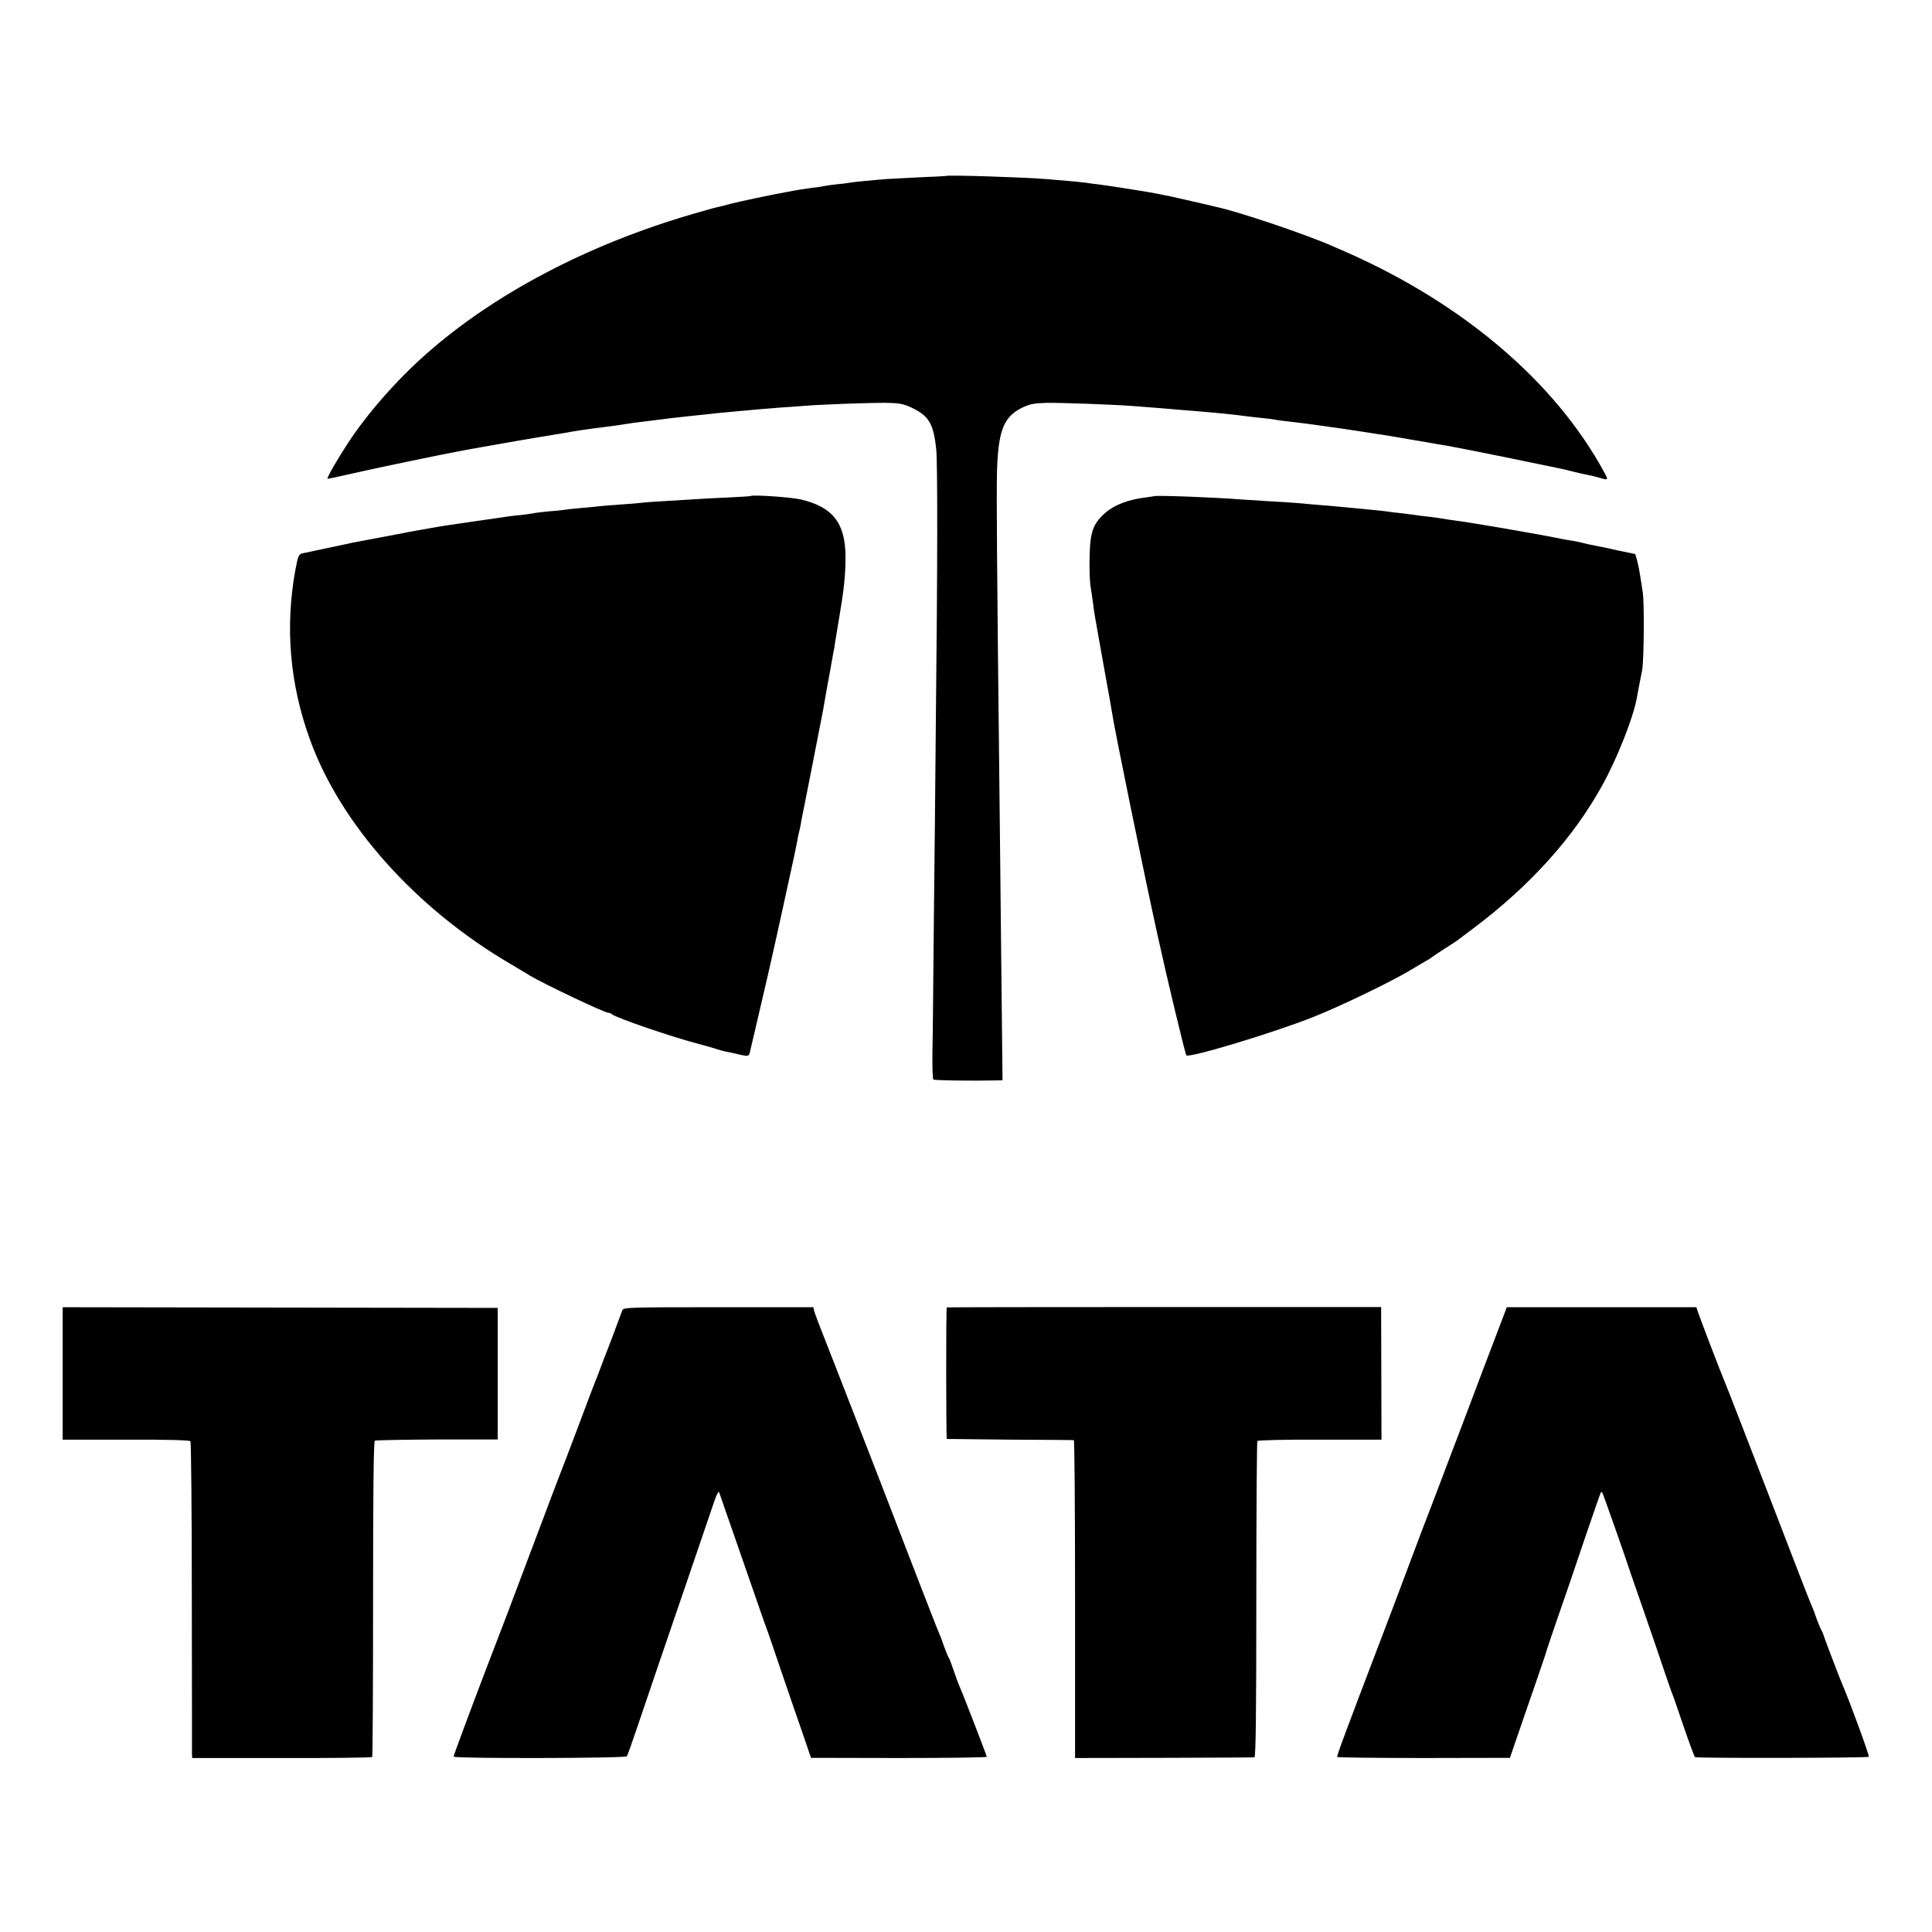
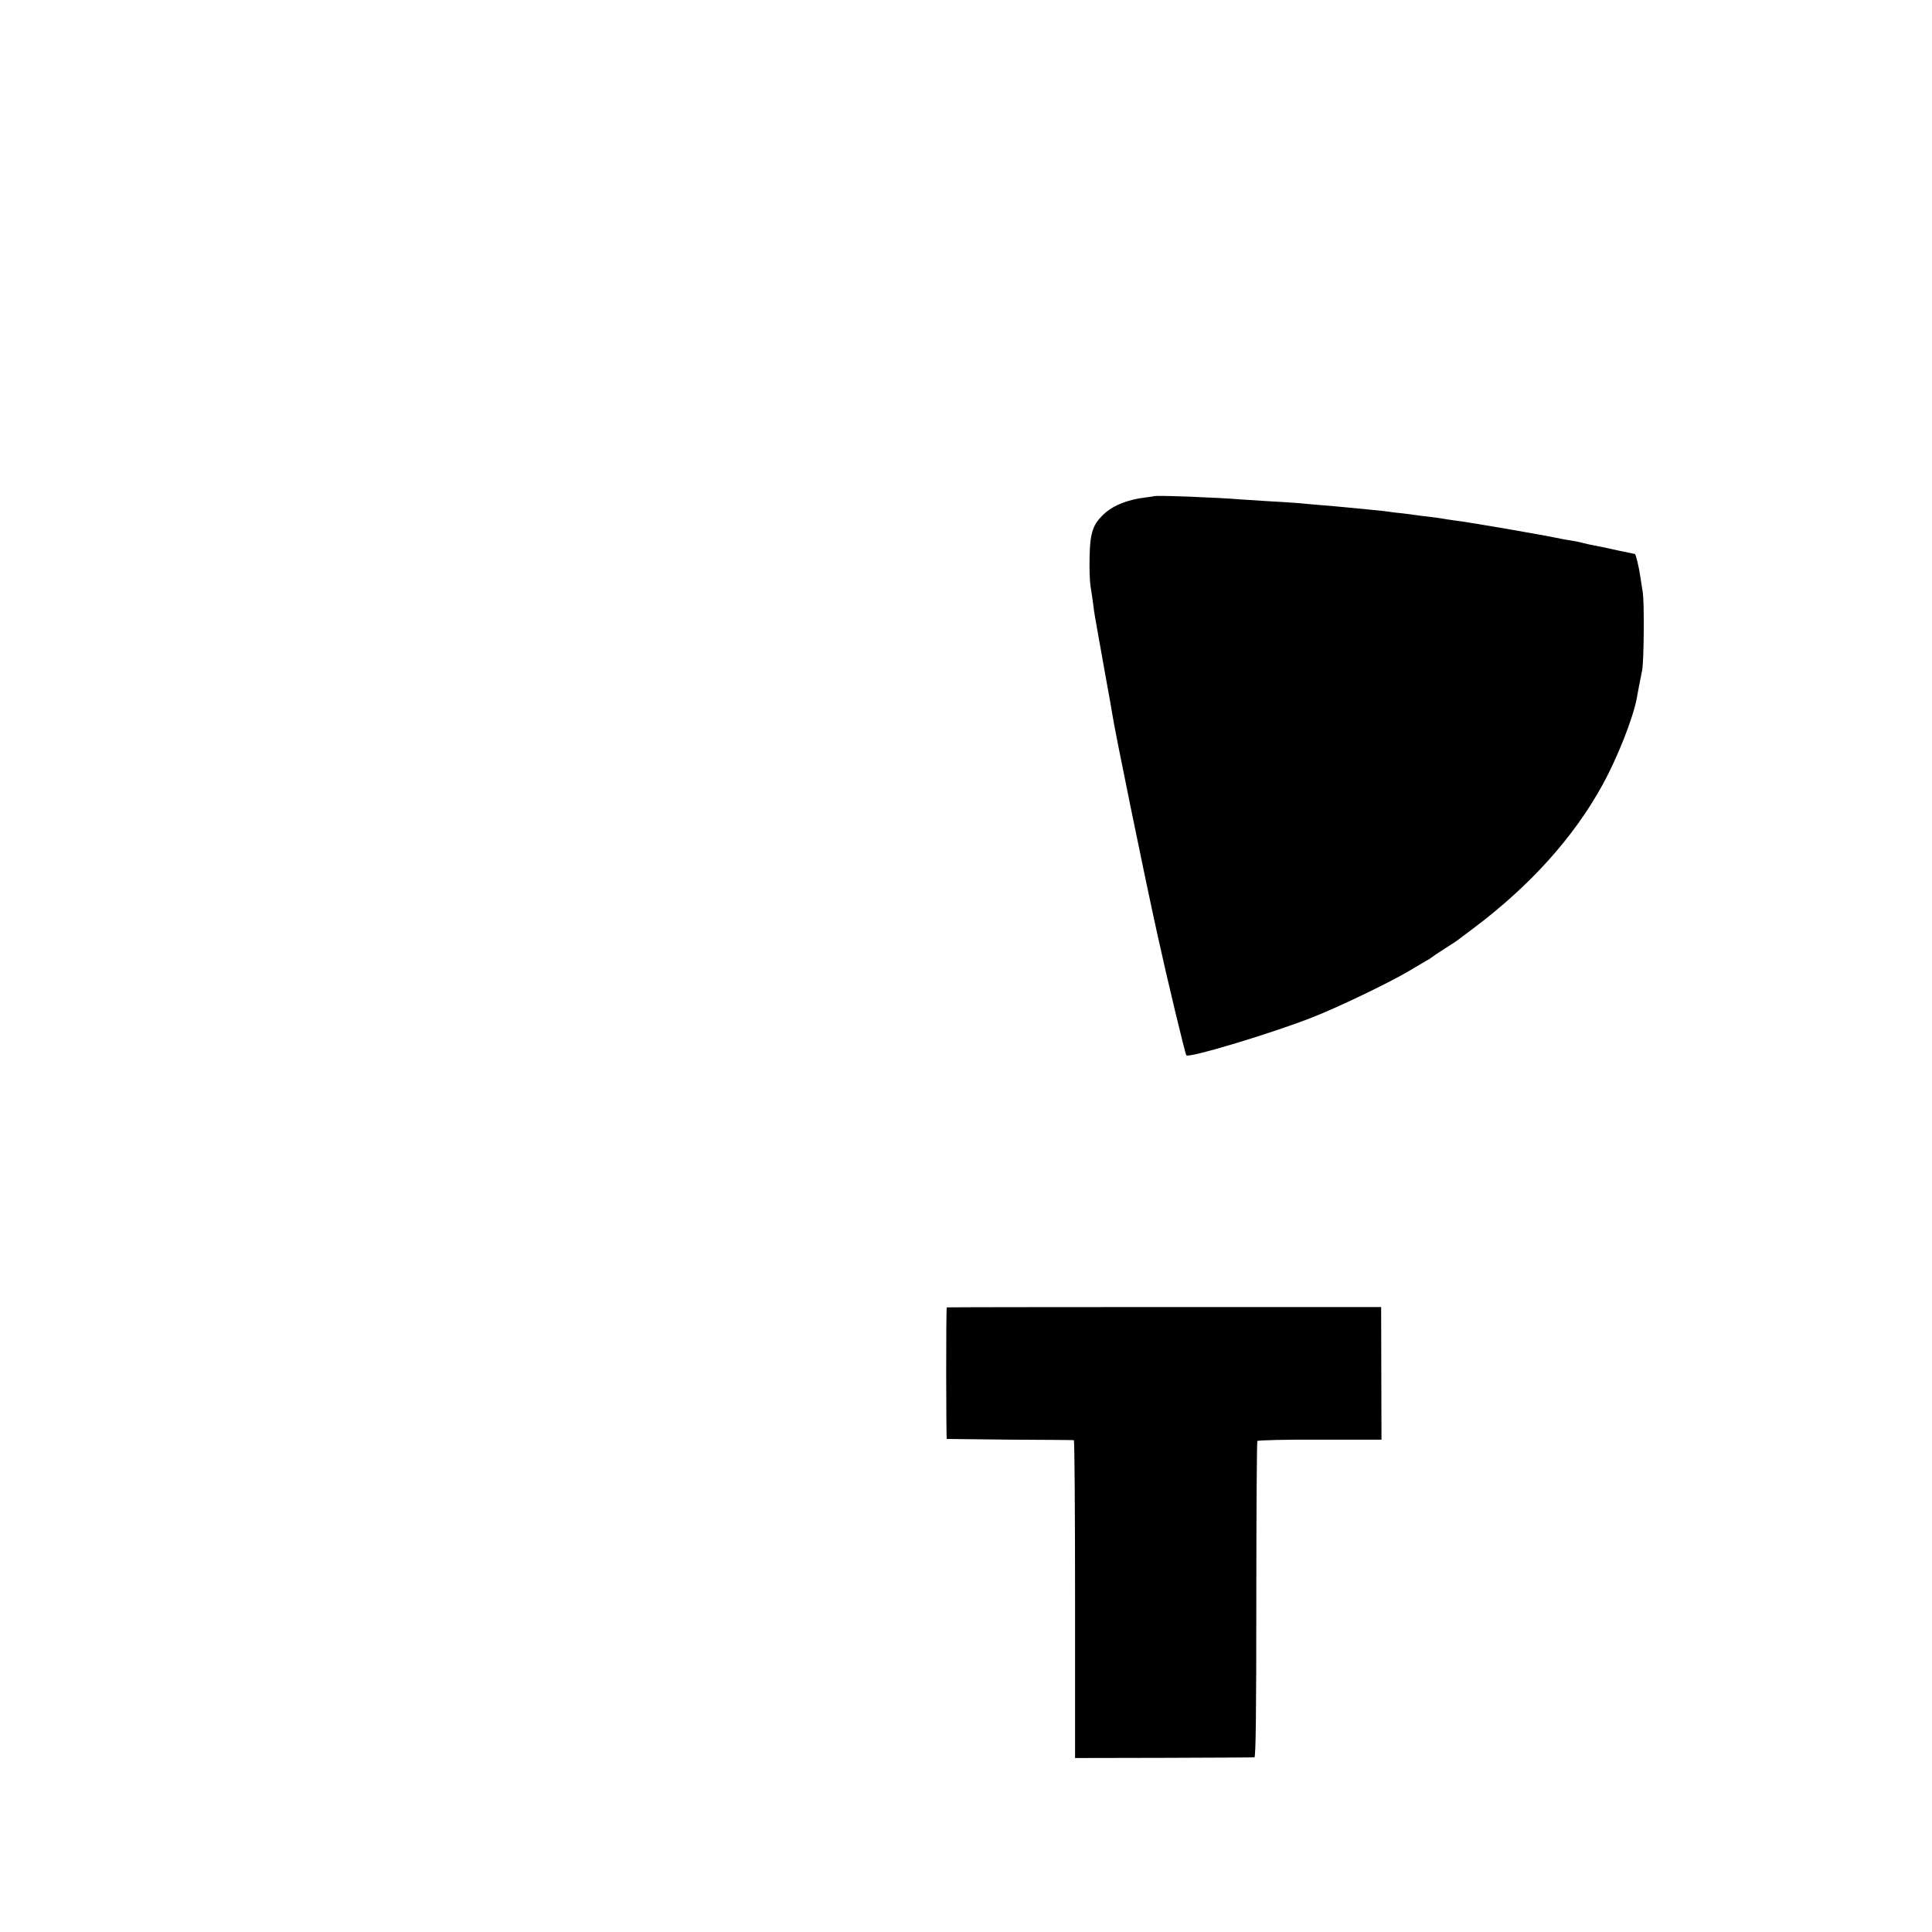
<svg xmlns="http://www.w3.org/2000/svg" version="1.0" width="1116pt" height="1116pt" viewBox="0 0 1116 1116" preserveAspectRatio="xMidYMid meet">
  <g transform="translate(0,1116) scale(0.1,-0.1)" fill="#000000" stroke="none">
-     <path d="M5467 10144 c-1 -1 -69 -5 -152 -8 -82 -4 -168 -9 -190 -10 -90 -7 -191 -17 -215 -21 -14 -3 -50 -7 -80 -10 -30 -3 -62 -8 -70 -10 -8 -2 -39 -7 -69 -10 -30 -4 -63 -9 -75 -11 -12 -2 -46 -8 -76 -14 -65 -12 -72 -13 -175 -35 -44 -9 -107 -23 -140 -31 -33 -9 -68 -18 -78 -20 -10 -1 -75 -20 -145 -40 -608 -177 -1151 -463 -1546 -814 -167 -148 -338 -343 -447 -511 -61 -93 -122 -199 -117 -204 2 -2 71 13 153 32 135 31 526 112 615 128 19 4 71 13 115 21 94 17 347 61 390 67 17 3 57 10 90 15 33 6 78 14 100 17 22 3 54 7 70 10 17 2 53 7 80 10 28 3 75 10 105 15 30 5 80 12 110 15 83 10 121 15 160 20 19 2 60 7 90 10 30 3 73 8 95 10 59 7 121 13 200 20 39 3 88 8 110 10 22 2 83 7 135 11 52 3 115 8 140 10 98 8 380 18 467 17 76 -1 102 -6 145 -26 103 -48 130 -92 146 -242 8 -80 8 -658 -2 -1550 -3 -335 -8 -875 -12 -1200 -3 -324 -6 -657 -8 -738 -1 -81 1 -150 6 -153 8 -5 229 -8 351 -5 l48 1 -6 553 c-3 303 -8 732 -10 952 -2 220 -7 675 -11 1010 -8 850 -9 998 0 1097 13 161 47 227 140 273 44 21 69 26 142 28 83 1 370 -9 494 -18 145 -11 218 -17 250 -20 19 -2 69 -6 110 -9 134 -11 225 -20 305 -31 17 -2 57 -7 90 -10 33 -3 67 -8 75 -10 8 -2 42 -6 75 -10 73 -7 333 -44 434 -60 13 -2 45 -7 70 -11 25 -4 55 -8 66 -10 11 -2 74 -13 140 -24 66 -11 131 -22 145 -25 13 -2 40 -7 60 -10 19 -3 168 -32 330 -65 364 -75 334 -68 400 -85 30 -8 69 -16 85 -19 17 -3 46 -10 65 -16 51 -15 52 -14 26 33 -281 517 -807 968 -1481 1267 -27 12 -63 28 -80 35 -152 68 -551 203 -680 230 -11 3 -33 8 -50 12 -16 4 -32 7 -35 8 -3 1 -48 11 -100 23 -52 12 -106 24 -120 26 -14 3 -34 7 -45 9 -32 7 -275 45 -330 52 -27 3 -61 7 -75 10 -22 3 -94 10 -230 21 -143 11 -565 24 -573 18z" />
-     <path d="M4338 8295 c-2 -2 -64 -5 -138 -9 -74 -3 -166 -8 -205 -11 -38 -2 -113 -7 -165 -10 -52 -3 -111 -7 -130 -10 -19 -2 -75 -7 -125 -10 -49 -3 -103 -8 -120 -10 -16 -2 -64 -7 -105 -10 -41 -4 -82 -8 -91 -10 -9 -2 -49 -6 -90 -9 -41 -4 -83 -9 -94 -12 -11 -2 -40 -6 -65 -9 -25 -2 -61 -6 -80 -9 -19 -3 -100 -15 -180 -26 -169 -25 -187 -27 -260 -40 -30 -6 -68 -12 -85 -15 -16 -3 -41 -8 -55 -10 -14 -3 -36 -8 -50 -10 -58 -11 -247 -47 -265 -50 -11 -3 -74 -16 -140 -30 -66 -14 -132 -28 -146 -31 -24 -5 -27 -13 -43 -97 -60 -331 -32 -658 84 -978 177 -491 613 -978 1160 -1298 41 -24 91 -54 110 -66 76 -46 431 -215 453 -215 7 0 17 -4 22 -9 23 -20 342 -130 500 -171 44 -12 91 -25 105 -30 14 -5 36 -11 50 -14 14 -2 45 -9 70 -15 64 -15 67 -14 73 17 4 15 33 142 66 282 52 221 84 364 182 815 11 50 22 104 25 120 2 17 7 37 9 45 2 8 7 29 10 45 2 17 7 39 9 50 12 56 115 584 120 610 7 43 36 205 43 240 3 17 6 37 8 45 1 8 5 29 8 45 4 17 9 46 11 65 3 19 12 73 20 120 31 182 40 261 40 375 -1 194 -74 287 -259 330 -54 13 -278 28 -287 20z" />
    <path d="M6667 8294 c-1 -1 -25 -4 -53 -8 -94 -11 -178 -43 -229 -88 -71 -63 -88 -109 -91 -253 -2 -66 1 -142 5 -170 5 -27 11 -72 15 -100 3 -27 8 -62 11 -77 6 -33 11 -61 19 -108 3 -19 22 -125 42 -235 20 -110 38 -209 39 -220 14 -94 184 -926 260 -1270 56 -256 161 -694 168 -701 16 -17 505 131 732 221 145 57 428 193 545 261 47 28 96 57 110 65 14 7 27 16 30 19 3 3 37 26 75 50 39 25 75 48 80 53 6 4 44 33 85 64 327 245 581 527 746 828 87 157 178 389 199 503 2 14 9 48 14 76 6 28 13 67 17 86 10 57 13 391 3 450 -5 30 -11 71 -14 90 -7 51 -26 130 -31 130 -2 0 -44 9 -92 19 -48 11 -100 22 -117 25 -51 10 -76 15 -93 20 -9 3 -34 8 -56 12 -21 3 -48 8 -60 10 -107 23 -528 96 -626 108 -25 3 -54 8 -65 10 -11 2 -46 7 -79 11 -32 3 -68 8 -80 10 -11 2 -46 6 -77 10 -31 3 -65 7 -75 9 -11 2 -55 7 -99 11 -44 4 -95 9 -113 11 -18 2 -61 6 -95 9 -127 11 -183 15 -232 20 -27 2 -99 7 -160 10 -60 4 -130 8 -155 10 -144 12 -496 25 -503 19z" />
-     <path d="M362 3227 l0 -383 365 0 c232 1 368 -3 373 -9 4 -5 8 -408 8 -895 1 -487 1 -896 1 -910 l1 -25 518 0 c284 -1 519 2 522 6 3 4 5 415 5 914 0 595 3 909 10 913 5 3 167 6 360 7 l350 0 0 380 0 380 -1257 2 -1256 2 0 -382z" />
-     <path d="M3595 3592 c-3 -9 -27 -71 -51 -137 -25 -66 -49 -129 -54 -140 -4 -11 -18 -47 -30 -80 -13 -33 -31 -80 -41 -105 -9 -25 -51 -136 -93 -247 -42 -112 -81 -213 -86 -225 -5 -13 -71 -185 -145 -383 -75 -198 -149 -394 -164 -435 -70 -182 -115 -299 -136 -355 -71 -186 -175 -465 -175 -472 0 -12 994 -10 1001 2 4 5 30 80 59 165 88 259 162 478 295 865 70 204 137 402 150 440 14 42 25 64 29 55 7 -20 121 -348 198 -570 33 -96 64 -184 68 -195 5 -11 24 -67 44 -125 19 -58 72 -211 116 -340 45 -129 87 -251 93 -270 l12 -34 508 -1 c279 0 507 3 507 7 0 7 -143 377 -160 413 -5 11 -19 49 -31 85 -12 36 -25 70 -29 75 -4 6 -15 33 -25 60 -9 28 -23 64 -30 80 -8 17 -71 179 -141 360 -70 182 -156 404 -191 495 -35 91 -109 280 -163 420 -54 140 -127 325 -160 410 -34 85 -64 165 -67 177 l-5 22 -548 0 c-508 0 -549 -1 -555 -17z" />
    <path d="M5469 3608 c-5 -9 -4 -758 0 -760 3 0 168 -2 366 -4 198 -1 363 -2 368 -3 4 -1 7 -414 7 -919 l0 -917 513 1 c281 1 517 2 523 3 8 1 11 260 11 910 0 499 3 912 6 917 3 5 165 9 361 8 l356 0 -1 383 -1 383 -1254 0 c-690 0 -1255 -1 -1255 -2z" />
-     <path d="M8570 3257 c-73 -194 -141 -372 -150 -397 -10 -25 -45 -117 -78 -205 -33 -88 -91 -239 -128 -335 -36 -96 -79 -209 -94 -250 -15 -41 -77 -205 -138 -365 -213 -558 -261 -688 -258 -694 2 -3 228 -6 501 -6 l497 1 82 239 c46 132 93 269 105 305 13 36 24 72 26 80 2 8 33 98 68 200 36 102 104 302 152 445 49 143 90 262 92 264 1 2 5 2 8 0 4 -4 134 -373 165 -469 5 -14 43 -124 85 -245 42 -121 92 -267 111 -325 20 -58 39 -114 44 -125 5 -11 34 -96 66 -190 32 -93 61 -172 65 -175 11 -7 997 -5 1004 2 5 5 -112 325 -155 423 -16 38 -97 250 -105 275 -4 14 -11 30 -15 35 -3 6 -15 33 -25 60 -9 28 -23 64 -30 80 -8 17 -44 109 -81 205 -37 96 -106 276 -154 400 -48 124 -126 326 -174 450 -48 124 -91 234 -96 245 -13 28 -146 375 -154 402 l-7 22 -548 0 -547 0 -134 -352z" />
  </g>
</svg>